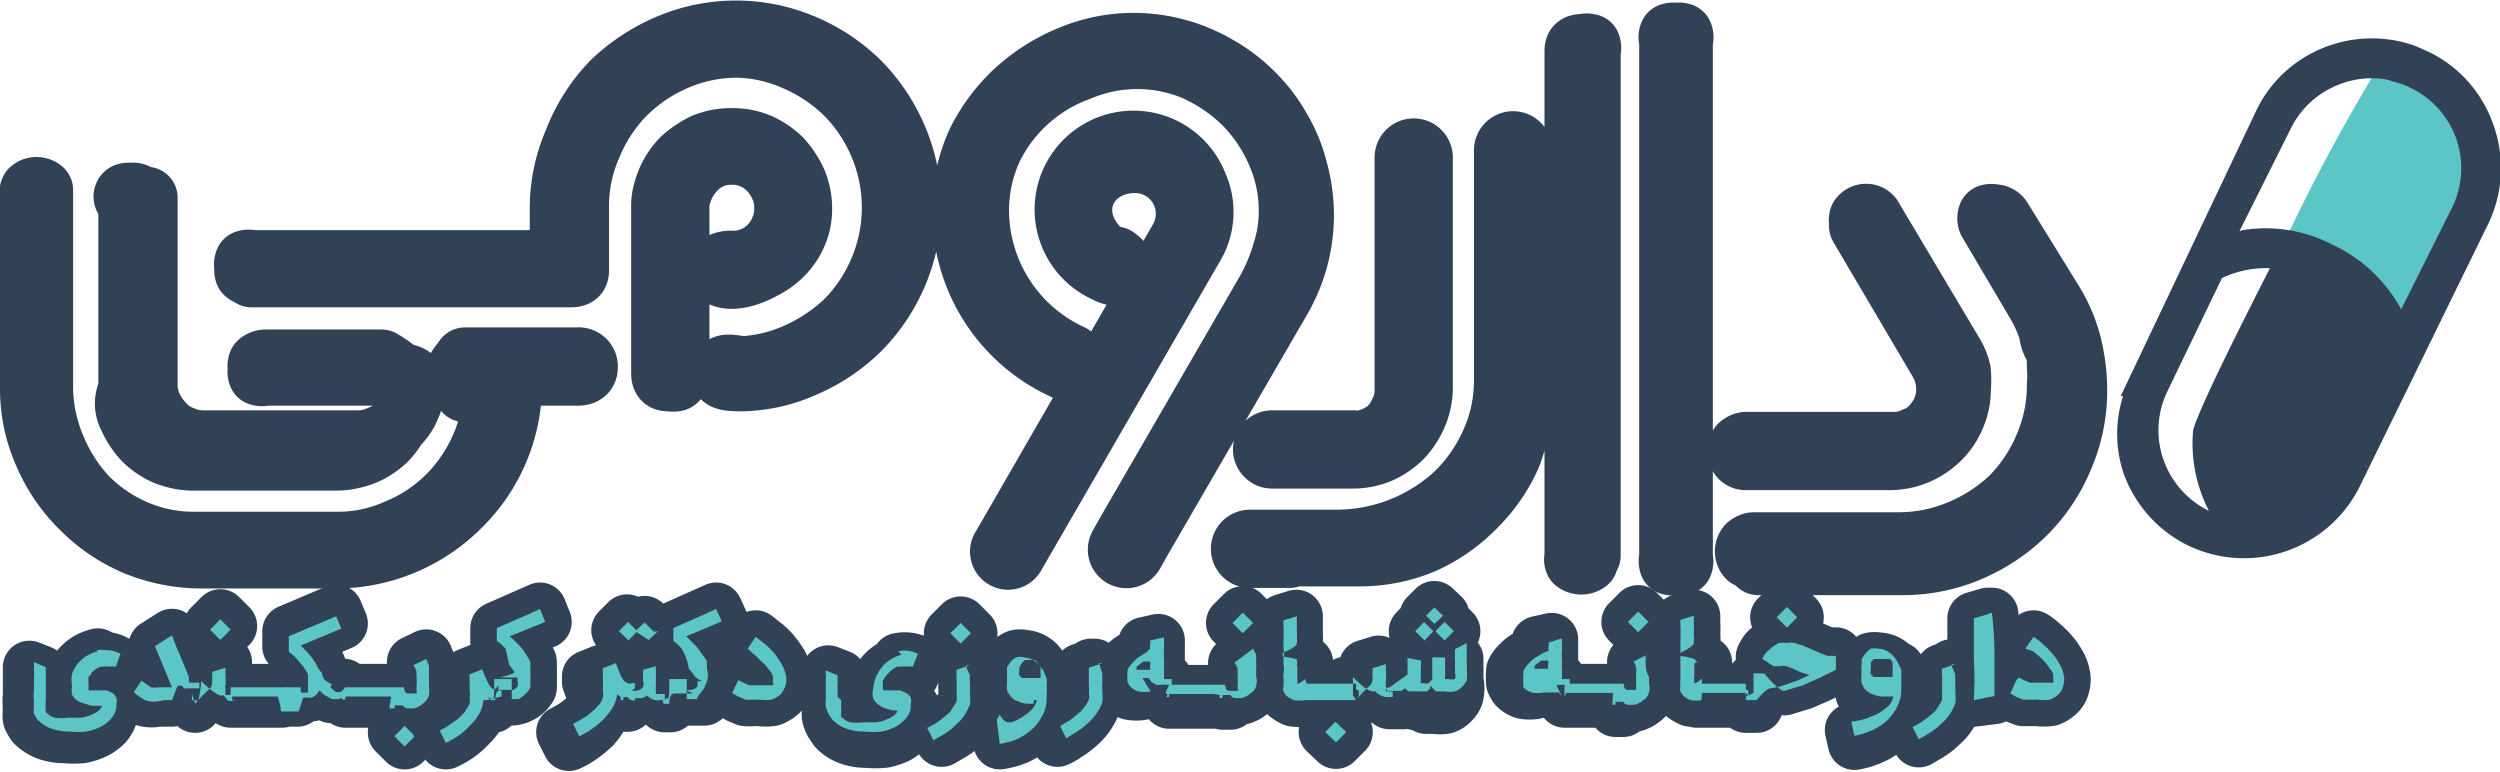
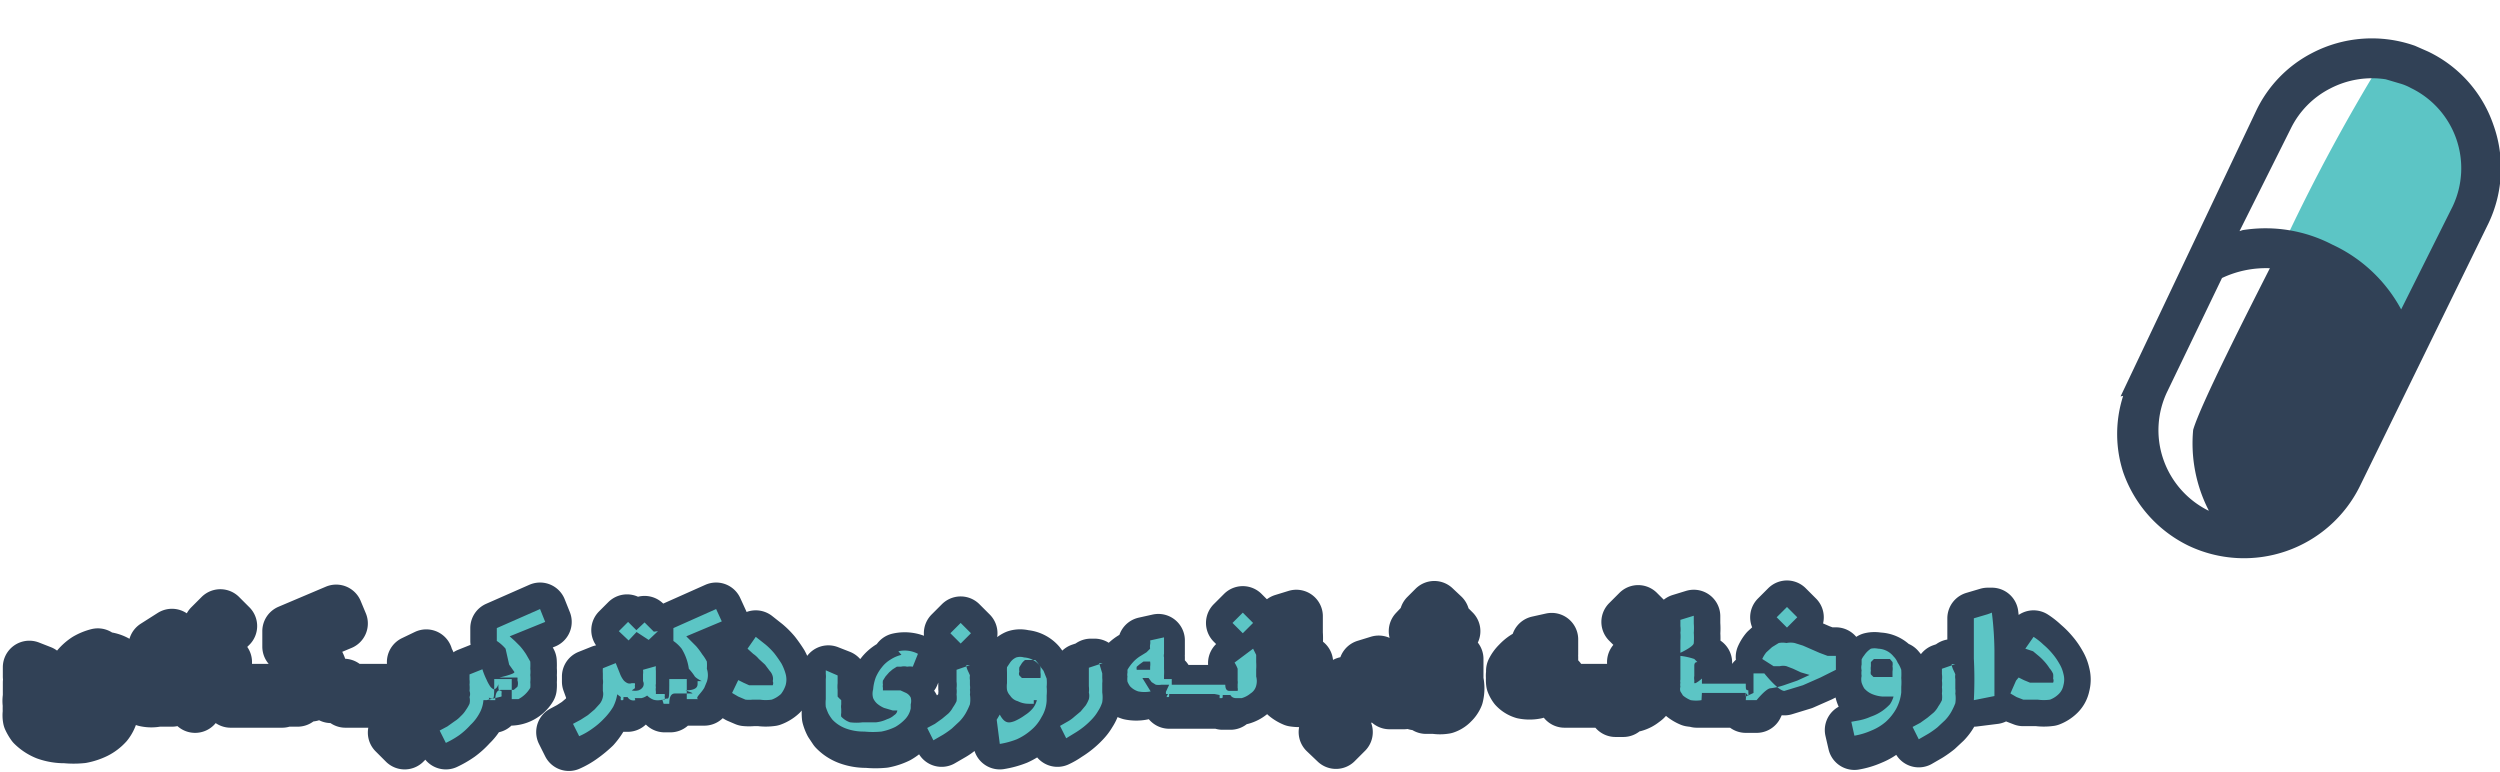
<svg xmlns="http://www.w3.org/2000/svg" id="Layer_1" data-name="Layer 1" viewBox="0 0 48.56 14.99">
  <defs>
    <style>.cls-1,.cls-5{fill:#5cc5c5;}.cls-1,.cls-2{fill-rule:evenodd;}.cls-2{fill:#314156;}.cls-3,.cls-4{fill:none;stroke:#314156;stroke-linecap:round;stroke-linejoin:round;}.cls-3{stroke-width:1.2px;}.cls-4{stroke-width:1.03px;}</style>
  </defs>
  <title>daroome</title>
  <g id="Layer_1-2" data-name="Layer_1">
    <g id="_1133540312" data-name=" 1133540312">
      <path class="cls-1" d="M49.08,21a36,36,0,0,1,1.82-3.37c.24-.15,1.47.7,1.64,1.1a6.24,6.24,0,0,1,0,1.81l-1.48,3s-.27-1.78-.87-1.9A2.88,2.88,0,0,1,49.08,21Z" transform="translate(-4.66 -16.4)" />
      <path class="cls-2" d="M48.22,20.87a2.81,2.81,0,0,1,1.74.28,2.9,2.9,0,0,1,1.34,1.26l1-2h0a1.73,1.73,0,0,0-.81-2.3,1,1,0,0,0-.22-.09L51,17.94a1.76,1.76,0,0,0-1.08.18,1.72,1.72,0,0,0-.76.77h0l-1,2Zm-.66,5.44a2.85,2.85,0,0,1-.3-1.56c.14-.49,1.11-2.39,1.49-3.14a2,2,0,0,0-.93.19L46.76,24h0a1.73,1.73,0,0,0-.08,1.32,1.75,1.75,0,0,0,.88,1ZM45.85,24.1l2.63-5.54a2.44,2.44,0,0,1,1.09-1.13,2.51,2.51,0,0,1,2-.14l.25.11a2.46,2.46,0,0,1,1.27,1.42A2.49,2.49,0,0,1,53,20.73h0L50.5,25.84h0A2.51,2.51,0,0,1,47.17,27a2.5,2.5,0,0,1-1.27-1.43,2.41,2.41,0,0,1,0-1.48Z" transform="translate(-4.66 -16.4)" />
    </g>
-     <path class="cls-3" d="M35.49,27.22a.13.13,0,0,1,0,.09.19.19,0,0,1-.23,0,.13.13,0,0,1,0-.09h0v-9.8c0-.1,0-.15.16-.15a.21.21,0,0,1,.12,0,.17.17,0,0,1,0,.12v9.8Zm1.61,0V17.18a.14.14,0,0,1,0-.12.17.17,0,0,1,.11,0,.17.17,0,0,1,.12,0,.14.14,0,0,1,0,.12V27.24a.17.17,0,0,1,0,.12.23.23,0,0,1-.11,0,.24.24,0,0,1-.12,0,.17.17,0,0,1,0-.12Zm1.63,0a.14.14,0,0,1-.12,0,.17.17,0,0,1,0-.22s.06-.05.12-.05h2.8a3.06,3.06,0,0,0,1.2-.24,3.29,3.29,0,0,0,1-.65,3.13,3.13,0,0,0,.66-1,3,3,0,0,0,.24-1.19,2.26,2.26,0,0,0,0-.35c0-.13,0-.27-.08-.42s-.06-.22-.1-.33a2.78,2.78,0,0,0-.21-.46l-.95-1.61s0,0,0,0v0a.16.16,0,0,1,0-.12.17.17,0,0,1,.1,0,.16.16,0,0,1,.14.07l1,1.62a3,3,0,0,1,.35.82,3.74,3.74,0,0,1,.11.89,3.23,3.23,0,0,1-.27,1.31,3.3,3.3,0,0,1-.72,1.08,3.47,3.47,0,0,1-1.07.72,3.28,3.28,0,0,1-1.32.27h-2.8ZM38.65,25h2.8a.9.9,0,0,0,.4-.09.83.83,0,0,0,.33-.22,1.12,1.12,0,0,0,.22-.33,1,1,0,0,0,.08-.39,1.09,1.09,0,0,0-.14-.54l-1.55-2.63a.08.08,0,0,1,0-.06.21.21,0,0,1,0-.11.14.14,0,0,1,.11-.06.13.13,0,0,1,.13.08l1.56,2.62a1.11,1.11,0,0,1,.14.34,2,2,0,0,1,0,.36,1.27,1.27,0,0,1-.11.52,1.3,1.3,0,0,1-.29.43,1.42,1.42,0,0,1-.43.29,1.35,1.35,0,0,1-.52.11h-2.8a.14.14,0,0,1-.12-.05.17.17,0,0,1,0-.22s.06-.05.12-.05ZM18.83,21.48a1,1,0,0,0,1-.63.94.94,0,0,0,.08-.41.92.92,0,0,0-.08-.4,1.11,1.11,0,0,0-.22-.34,1,1,0,0,0-.33-.23.94.94,0,0,0-.41-.08.92.92,0,0,0-.4.08.94.94,0,0,0-.32.23,1.13,1.13,0,0,0-.25.41.87.87,0,0,0-.06.32v3.26a.11.11,0,0,1-.05.1.25.25,0,0,1-.11,0c-.1,0-.16,0-.16-.14V20.43a1,1,0,0,1,.05-.35,1.39,1.39,0,0,1,.34-.59,1.8,1.8,0,0,1,.43-.29,1.39,1.39,0,0,1,.53-.1,1.32,1.32,0,0,1,.53.1,1.48,1.48,0,0,1,.43.29,1.68,1.68,0,0,1,.29.44,1.35,1.35,0,0,1,.07.82,1.31,1.31,0,0,1-.6.8c-1,.6-1.28-.07-.72-.07Zm-9.28.27a.21.21,0,0,1-.12-.05.14.14,0,0,1,0-.1.17.17,0,0,1,0-.13.19.19,0,0,1,.12,0h6v-1a3.25,3.25,0,0,1,.27-1.32A3.42,3.42,0,0,1,16.55,18a3.63,3.63,0,0,1,1.09-.72,3.34,3.34,0,0,1,2.63,0,3.46,3.46,0,0,1,1.08.72,3.49,3.49,0,0,1,1,2.41,3.45,3.45,0,0,1-1,2.39,3.46,3.46,0,0,1-1.08.72,3.1,3.1,0,0,1-1.21.27c-.08,0-.29,0-.35-.05a.17.17,0,0,1,0-.1.2.2,0,0,1,0-.11c.06-.07.3,0,.39,0a3,3,0,0,0,1-.24,3.38,3.38,0,0,0,1-.66,3.13,3.13,0,0,0,.66-1,3.12,3.12,0,0,0,0-2.4,3.13,3.13,0,0,0-.66-1,3.22,3.22,0,0,0-1-.67A2.93,2.93,0,0,0,19,17.31a3,3,0,0,0-1.2.24,3.22,3.22,0,0,0-1,.67,3.13,3.13,0,0,0-.66,1,2.9,2.9,0,0,0-.25,1.2v1.2c0,.1,0,.15-.16.15H9.55ZM14.06,24h-.37a2,2,0,0,0-.12-.28.18.18,0,0,1,0-.2l.12-.16h2.19a.16.16,0,0,1,.18.18c0,.09-.06.14-.18.14H14.59v.16a3.33,3.33,0,0,1-1,2.39,3.4,3.4,0,0,1-2.37,1H8.66A3.4,3.4,0,0,1,7.35,27a3.24,3.24,0,0,1-1.09-.72,3.29,3.29,0,0,1-.73-1.06,3.09,3.09,0,0,1-.27-1.28V20.2a.13.13,0,0,1,0-.11.17.17,0,0,1,.22,0s0,.06,0,.11v3.69a3,3,0,0,0,.23,1.17,3.2,3.2,0,0,0,.63,1,3,3,0,0,0,.93.64,2.87,2.87,0,0,0,1.16.24h2.78a2.79,2.79,0,0,0,1.15-.24A3,3,0,0,0,13.4,26a3.11,3.11,0,0,0,.87-2.13v-.21ZM7.51,20.24v3.62a1,1,0,0,0,.09.43,1.21,1.21,0,0,0,.24.35.85.85,0,0,0,.35.24,1,1,0,0,0,.42.09h3a1,1,0,0,0,.42-.09.88.88,0,0,0,.36-.24,1,1,0,0,0,.23-.35,1,1,0,0,0,.09-.43.19.19,0,0,0-.05-.13.24.24,0,0,0-.14-.05H9.81a.19.19,0,0,1-.12,0,.14.14,0,0,1,0-.11.17.17,0,0,1,0-.12.21.21,0,0,1,.12-.05h2.26a2.26,2.26,0,0,1,.34.24.45.45,0,0,1,.14.34,1.34,1.34,0,0,1-.1.52,1.52,1.52,0,0,1-.28.43,1.42,1.42,0,0,1-.43.29,1.56,1.56,0,0,1-.52.11H8.39a1.46,1.46,0,0,1-.52-.11,1.37,1.37,0,0,1-.42-.29,1.52,1.52,0,0,1-.28-.43.54.54,0,0,1,0-.52v-3.7c-.12,0-.1-.09-.07-.11a.12.12,0,0,1,.09,0,.14.14,0,0,1,.11,0,.12.12,0,0,1,0,.11ZM26.33,21.4c.27.17.15.46-.18.28A1.32,1.32,0,1,1,27.91,20a1.27,1.27,0,0,1-.07,1.17l-3.47,6a.14.14,0,1,1-.24-.14l3.46-6a1,1,0,0,0,.12-.48,1,1,0,0,0-1-1c-1.06,0-1.51,1.21-.41,1.93Zm.08,5.6.18-.32L29.3,22a3.74,3.74,0,0,0,.29-.72,2.54,2.54,0,0,0,.12-.78,2.78,2.78,0,0,0-.24-1.14,3.12,3.12,0,0,0-.64-.95,3.34,3.34,0,0,0-.95-.65,2.89,2.89,0,0,0-2.26,0,3,3,0,0,0-1,.6,3,3,0,0,0-.7.93,2.86,2.86,0,0,0-.26,1.21,3.1,3.1,0,0,0,1.81,2.8.15.15,0,1,1-.15.26,3.34,3.34,0,0,1-1.95-3.06,3.09,3.09,0,0,1,.28-1.34,3.42,3.42,0,0,1,.75-1,3.58,3.58,0,0,1,1.07-.67,3.18,3.18,0,0,1,1.21-.24,3.24,3.24,0,0,1,1.64.45,3.14,3.14,0,0,1,.68.52,3.07,3.07,0,0,1,.52.68,2.94,2.94,0,0,1,.33.8,3.28,3.28,0,0,1,.12.88,3.24,3.24,0,0,1-.44,1.63L26.81,26.9l-.14.25a.15.15,0,1,1-.26-.15Zm3.3.22h-.77a.16.16,0,1,1,0-.32h1.67A3.42,3.42,0,0,0,32.93,26a3.18,3.18,0,0,0,.7-1,2.91,2.91,0,0,0,.26-1.2V19.32a.16.16,0,0,1,.32,0V24A3.28,3.28,0,0,1,34,25.24a3.21,3.21,0,0,1-.69,1,3.26,3.26,0,0,1-1,.7,3.18,3.18,0,0,1-1.26.25H29.71ZM30.93,25a1.63,1.63,0,0,0,.37-.08,1.09,1.09,0,0,0,.33-.19,1,1,0,0,0,.23-.33.89.89,0,0,0,.1-.44V19.46a.16.16,0,1,1,.32,0v4.47a1.36,1.36,0,0,1-.11.53,1.46,1.46,0,0,1-.29.44,1.42,1.42,0,0,1-.43.29,1.34,1.34,0,0,1-.52.1H29.37a.16.16,0,1,1,0-.32h1.58Z" transform="translate(-4.66 -16.4)" />
    <path class="cls-4" d="M30,30a.66.66,0,0,1-.21,0,.6.6,0,0,1-.15-.09l-.05-.08a.16.16,0,0,1,0-.09s0-.05,0-.08v-.06a.54.54,0,0,1,0-.11c0-.05,0-.12-.19-.19v-.14c.19,0,.19-.1.18-.15v-.16a.76.76,0,0,0,0-.15.53.53,0,0,0,0-.13s0-.08,0-.12l.26-.08c0,.05,0,.09,0,.15s0,.12,0,.18a1.34,1.34,0,0,1,0,.2c0,.07-.12.19-.12.19v.06s.12,0,.13.06,0,0,.19.06v0c-.19,0-.19.05-.19.08v.27s0,0,0,.05l.15.08h0s0,0,.05,0l.05,0,0,0,0,.05a.14.14,0,0,1,0,.06l0,0-.05,0Zm-.14-.14a.09.09,0,0,1,0-.05l0,0,0,0s0,0,.05,0H31s0,0,.05,0l0,0a.05.05,0,0,1,0,0,.09.09,0,0,1,0,.05.13.13,0,0,1,0,.06.05.05,0,0,1,0,0l0,0s0,0-.05.1H30C30,30,30,30,30,30l0,0,0,0A.13.13,0,0,1,29.88,29.88Zm.95-.09c0,.07,0,.06,0,0l0,0,.05,0s0,.35,0,.35h0a2.4,2.4,0,0,1,.24-.42.18.18,0,0,0,.08-.16v-.06a.07.07,0,0,1,0,0,.14.14,0,0,1,0-.06l0-.08.26-.08c0,.05,0,.11,0,.16a.91.91,0,0,1,0,.17.17.17,0,0,0,0,.07.24.24,0,0,0,0,.08l0,.05.08,0h.05l0,0,0,0a.09.09,0,0,1,0,.05.13.13,0,0,1,0,.06l0,0,0,0h-.05a.32.32,0,0,1-.29-.12c-.1.08-.43-.11-.43-.11h0a1.74,1.74,0,0,1,0,.22l-.05,0a.08.08,0,0,1,0,0,1,1,0,0,1,0-.15Zm0,.85-.2.2-.21-.2.2-.2Zm.74-.66s0,0,0-.05l0,0,0,0h0a.2.2,0,0,0,.11,0l.09-.07a.7.7,0,0,0,.06-.09s0-.07,0-.11a.76.76,0,0,0,0-.11s0-.07,0-.1l.26.06a.41.41,0,0,1,0,.07l0,.1a.3.3,0,0,0,0,.1.28.28,0,0,0,0,.09.14.14,0,0,0,0,.07.07.07,0,0,0,.06,0,.14.14,0,0,0,.09,0l.07-.07a.93.93,0,0,0,0-.1s0-.08,0-.11l0-.12s0-.07,0-.1l.25.05s0,0,0,.07l0,.07s0,.05,0,.08v.15l0,.06,0,0,.06,0a.2.2,0,0,0,.13,0,.12.12,0,0,0,0-.11.62.62,0,0,0,0-.13.93.93,0,0,0,0-.13s0-.08,0-.11a.93.93,0,0,0,0-.1l.23-.12,0,0,0,.08,0,.09,0,.12,0,.13a.61.61,0,0,1,0,.3.38.38,0,0,1-.09.13.34.34,0,0,1-.14.09.6.6,0,0,1-.2,0l-.09,0-.08,0L32.7,30,32.65,30l0,.07-.06,0-.09,0-.1,0-.1,0a.15.15,0,0,1-.07,0l-.07,0,0-.07L32,30l-.07.05-.09,0h-.19a.05.05,0,0,1,0,0l0,0a.43.43,0,0,1,0-.05Zm.95-1.3-.17.18-.18-.18.17-.18.18.18Zm.4,0-.18.18-.18-.18.18-.18.18.18Zm-.54-.3.16-.16.17.16-.17.16Zm2.13,1.49a.61.61,0,0,1-.24,0,.37.37,0,0,1-.16-.1.41.41,0,0,1-.05-.09.38.38,0,0,1,0-.1.15.15,0,0,1,0-.07s0,0,0-.06a.53.53,0,0,1,.11-.15.69.69,0,0,1,.13-.11l.13-.08.12-.05a.25.25,0,0,1,0-.08s0-.05,0-.08l.27-.06V29s0,.07,0,.1a.15.15,0,0,0,0,.07v0c0,.09,0,.16,0,.22a1.05,1.05,0,0,1,0,.13s0,.06,0,.07a0,0,0,0,0,0,0l0,0,0,0,0,0h.1l.05,0,0,0s0,0,0,.05,0,0,0,.06l0,0-.05,0H35a.53.53,0,0,1-.12,0l-.07-.05a.24.24,0,0,1-.06-.08l-.12,0Zm.24-.27a.17.17,0,0,0,0-.07.28.28,0,0,0,0-.09v-.09a.34.34,0,0,0,0-.1l-.06,0-.07,0-.07.05-.06.05,0,0a.14.14,0,0,0,0,.06.05.05,0,0,0,0,0l.05,0h.28Zm.32.28a.09.09,0,0,1,0-.05.05.05,0,0,1,0,0l0,0s0,0,0,0h1s0,0,0,0l0,0,0,0a.09.09,0,0,1,0,.05.13.13,0,0,1,0,.06l0,0,0,0s0,0,0,.1h-1c0-.09,0-.1,0-.1l0,0a.05.05,0,0,1,0,0A.13.13,0,0,1,35.09,29.88Zm.94,0s0,0,0-.05l0,0,0,0s0,0,.06,0h.15a.09.09,0,0,1,.09,0l.08,0,.07,0s0,0,0-.06,0,0,0-.07a.23.23,0,0,0,0-.07l0-.11a.61.61,0,0,0,0-.12.33.33,0,0,0-.05-.12l.24-.12.06.12c0,.05,0,.09,0,.14a.39.39,0,0,1,0,.14.78.78,0,0,1,0,.14.34.34,0,0,1,0,.18.25.25,0,0,1-.11.15.46.46,0,0,1-.17.09l-.12,0s-.07,0-.1.1h-.15c0-.09,0-.1-.06-.1l0,0,0,0s0,0,0-.06Zm.69-1.38-.2.2-.2-.2.2-.2Zm-30.14.71a.59.59,0,0,1,.19,0,.55.55,0,0,1,.18.06l-.09.25-.12,0a.4.4,0,0,0-.11,0l-.08,0-.08.05-.08.06s0,.05-.06.08a.35.35,0,0,0,0,.08.31.31,0,0,0,0,.08s0,0,0,.06h0l0,0,.07,0,.07,0,.08,0,.13,0,.11.05a.24.24,0,0,1,.08.09.25.25,0,0,1,0,.13v.08a.54.54,0,0,1-.1.2.72.72,0,0,1-.21.16h0a1.07,1.07,0,0,1-.27.09,1.58,1.58,0,0,1-.32,0,1.06,1.06,0,0,1-.37-.06.78.78,0,0,1-.26-.17.75.75,0,0,1-.07-.12.35.35,0,0,1,0-.13.78.78,0,0,1,0-.14.38.38,0,0,1,0-.15c0-.05,0-.09,0-.14l0-.14a.56.56,0,0,0,0-.12l0-.11,0-.07a0,0,0,0,1,0,0l.23.09c0,.05,0,.1,0,.15l0,.13,0,.13,0,.14v.09a.31.31,0,0,0,0,.08.13.13,0,0,0,0,.08.18.18,0,0,0,0,.07.36.36,0,0,0,.17.11.9.9,0,0,0,.25,0,1.1,1.1,0,0,0,.26,0,.65.65,0,0,0,.21-.06.47.47,0,0,0,.14-.08.24.24,0,0,0,.06-.09l0,0h0l-.06,0H6.44l-.16-.05a.41.41,0,0,1-.13-.08.24.24,0,0,1-.09-.11.43.43,0,0,1,0-.17.64.64,0,0,1,0-.23.78.78,0,0,1,.11-.2.8.8,0,0,1,.17-.15.85.85,0,0,1,.22-.09ZM7.72,30A.53.53,0,0,1,7.48,30a.82.82,0,0,1-.22-.16l.15-.22.18.13a.53.53,0,0,0,.16,0h.17l0,0H8l0,0,0,0-.33-.8L8,28.74l.08.21.11.26.14.34,0,0s0,0,0,.06l0,.05.06,0h.14l0,0s0,0,0,0a.09.09,0,0,1,0,.05.13.13,0,0,1,0,.06.05.05,0,0,1,0,0l0,0H8.41l-.09,0a.2.2,0,0,1-.08,0s0,0-.05-.05l-.08,0L8,30l-.14,0Zm.67-.23c0,.07,0,.06,0,0l0,0,0,0a2,2,0,0,1,.06.35h0a2.54,2.54,0,0,1,.25-.42.18.18,0,0,0,.08-.16v-.06s0,0,0,0a.14.14,0,0,0,0-.06.24.24,0,0,0,0-.08l.26-.08,0,.16a.88.88,0,0,1,0,.17.17.17,0,0,0,0,.07.24.24,0,0,0,0,.08l0,.05.07,0h.06l0,0,0,0a.09.09,0,0,1,0,.05.13.13,0,0,1,0,.06l0,0,0,0H9.26a.47.47,0,0,1-.17,0A.94.94,0,0,1,9,29.9c-.09.08-.43-.11-.43-.11h0s0,.22-.06.22l0,0,0,0s0-.15,0-.15Zm.75-1.21-.2.2-.2-.2.2-.2Zm0,1.3a.09.09,0,0,1,0-.05.05.05,0,0,1,0,0l0,0s0,0,0,0h1s0,0,0,0l0,0,0,0a.09.09,0,0,1,0,.05.13.13,0,0,1,0,.06l0,0,0,0s0,0,0,.1h-1c0-.09,0-.1,0-.1l0,0a.05.05,0,0,1,0,0A.13.13,0,0,1,9.13,29.88Zm.95,0a.09.09,0,0,1,0-.05l0,0,0,0s.06,0,.06,0h.35a.13.13,0,0,1,.07-.06.15.15,0,0,0,.07,0l0-.06a.14.14,0,0,0,0-.06.49.49,0,0,0,0-.12.61.61,0,0,0,0-.12l-.08-.13-.09-.11-.1-.11-.1-.08,0-.3.92-.39.1.24-.79.33a1.85,1.85,0,0,1,.14.14,1.71,1.71,0,0,1,.11.14.64.64,0,0,1,.08.14.58.58,0,0,1,.08.26h0c0-.09,0-.06.05,0s0,.09,0,.09h0l.13.09.07.06a.2.2,0,0,0,.08,0,.22.22,0,0,1,.1.06h0s0,0,0,0l0,0s0,0,0,0a.09.09,0,0,1,0,.05.13.13,0,0,1,0,.06s0,0,0,0l0,0s0-.22,0-.22h0s-.1.22-.14.22l-.11,0-.13-.07a.52.52,0,0,1-.11-.1l-.07.09-.08.05a.2.2,0,0,1-.08,0l-.09,0s-.09.1-.09.1h-.34s0-.1-.06-.1l0,0,0,0a.13.13,0,0,1,0-.06Zm1.22,0a.09.09,0,0,1,0-.05l0,0,0,0s0,0,.06,0h1s0,0,0,0l0,0,0,0a.09.09,0,0,1,0,.05.13.13,0,0,1,0,.06l0,0,0,0s0,0,0,.1h-1c0-.09,0-.1-.06-.1l0,0,0,0A.13.13,0,0,1,11.3,29.88Zm.95,0a.09.09,0,0,1,0-.05.05.05,0,0,1,0,0l.05,0s0,0,.05,0h.15a.09.09,0,0,1,.09,0l.08,0,.07,0a.13.13,0,0,0,0-.06s0,0,0-.07a.23.23,0,0,0,0-.07.26.26,0,0,0,0-.11l0-.12a.67.67,0,0,0-.06-.12l.25-.12a.61.61,0,0,0,.05.12.74.74,0,0,1,0,.14,1,1,0,0,1,0,.14.71.71,0,0,1,0,.14.48.48,0,0,1,0,.18.31.31,0,0,1-.12.15.39.39,0,0,1-.17.09l-.11,0s-.08,0-.11.1h-.15c0-.09,0-.1-.05-.1l-.05,0,0,0a.13.13,0,0,1,0-.06Zm.46.77-.2.2-.2-.2.2-.2Z" transform="translate(-4.66 -16.4)" />
-     <path class="cls-5" d="M30,30a.66.66,0,0,1-.21,0,.6.6,0,0,1-.15-.09l-.05-.08a.16.16,0,0,1,0-.09s0-.05,0-.08v-.06a.54.54,0,0,1,0-.11.47.47,0,0,0,0-.19v-.14a.2.2,0,0,0,0-.15v-.16a.76.76,0,0,0,0-.15.53.53,0,0,0,0-.13s0-.08,0-.12l.26-.08c0,.05,0,.09,0,.15s0,.12,0,.18a1.34,1.34,0,0,1,0,.2c0,.07-.29.19-.29.19v.06a1.77,1.77,0,0,1,.3.06.06.06,0,0,0,0,.06v0a.09.09,0,0,0,0,.08v.27s0,0,0,.05.15-.08.15-.08h0a1.12,1.12,0,0,0,.05.13l.05,0,0,0,0,.05a.14.14,0,0,1,0,.06l0,0-.05,0Zm-.14-.14a.09.09,0,0,1,0-.05l0,0,0,0s0,0,.05-.13H31c0,.12,0,.12.05.13l0,0a.05.05,0,0,1,0,0,.09.09,0,0,1,0,.05.13.13,0,0,1,0,.06.05.05,0,0,1,0,0l0,0S31,30,31,30H30C30,30,30,30,30,30l0,0,0,0A.13.13,0,0,1,29.88,29.88Zm.95.07a.68.68,0,0,1,0-.12l0,0,.05,0A1.05,1.05,0,0,1,31,30h0a2.41,2.41,0,0,1,.24-.26.18.18,0,0,0,.08-.16v-.06a.07.07,0,0,1,0,0,.14.14,0,0,1,0-.06l0-.08.26-.08c0,.05,0,.11,0,.16a.91.91,0,0,1,0,.17.17.17,0,0,0,0,.07.24.24,0,0,0,0,.08l0,.05.08,0h.05l0,0,0,0a.09.09,0,0,1,0,.05.13.13,0,0,1,0,.06l0,0,0,0h-.05a.32.32,0,0,1-.29-.12c-.1.08-.43-.27-.43-.27h0s0,.38,0,.38l-.05,0a.08.08,0,0,1,0,0s0,0,0,0Zm0,.69-.2.2-.21-.2.2-.2Zm.74-.82s0,0,0-.05l0,0,0,0,0,0a.2.2,0,0,0,.11,0l.09-.07L32,29.5s0-.07,0-.11a.76.76,0,0,0,0-.11s0-.07,0-.1l.26.05a.31.31,0,0,1,0,.08l0,.1a.3.3,0,0,0,0,.1.28.28,0,0,0,0,.09.14.14,0,0,0,0,.07s0,0,.06,0a.13.13,0,0,0,.09,0l.07-.07a.93.93,0,0,0,0-.1l0-.12,0-.11s0-.07,0-.1l.25,0s0,0,0,.07l0,.07s0,.05,0,.08v.15l0,.05,0,0,.06,0a.28.28,0,0,0,.13,0,.15.15,0,0,0,0-.12.57.57,0,0,0,0-.12.93.93,0,0,0,0-.13l0-.12,0-.09.23-.12,0,0,0,.07,0,.1,0,.12,0,.13a.49.49,0,0,1,0,.12.52.52,0,0,1,0,.18.38.38,0,0,1-.09.13.34.34,0,0,1-.14.09.6.6,0,0,1-.2,0l-.09,0-.08,0-.06-.06-.05-.06,0,.06-.06.06-.09,0-.1,0-.1,0-.07,0-.07-.06,0-.06,0,.06-.07.05-.09,0h-.19l0,0,0,0s0,0,0-.05Zm.95-1.14-.17.18-.18-.18.17-.18.18.18Zm.4,0-.18.18-.18-.18.18-.18.18.18Zm-.54-.3.16-.16.17.16-.17.16Zm2.29,1.49a.61.61,0,0,1-.24,0,.37.37,0,0,1-.16-.1.41.41,0,0,1,0-.09.38.38,0,0,1,0-.1.15.15,0,0,1,0-.07s0,0,0-.06a.53.53,0,0,1,.11-.15.69.69,0,0,1,.13-.11l.13-.08.12-.05a.25.25,0,0,1,0-.08.22.22,0,0,0,0-.08L35,28.8V29s0,.07,0,.1a.15.15,0,0,0,0,.07v0c0,.09,0,.16,0,.22a1.05,1.05,0,0,1,0,.13s0,.06,0,.07a0,0,0,0,0,0,0s0,0,0,0l0,0,.05,0h.1l0,0,0,0s0,0,0,.05,0,0,0,.06l0,0,0,0h-.15a.35.35,0,0,1-.11,0L35,29.93l-.06-.08-.12,0Zm.08-.27a.17.17,0,0,0,0-.07.28.28,0,0,0,0-.09v-.09a.34.34,0,0,0,0-.1l-.06,0-.07,0-.07.05-.06.05,0,0a.14.14,0,0,0,0,.06.05.05,0,0,0,0,0l.05,0h.28Zm.32.28a.09.09,0,0,1,0-.05.05.05,0,0,1,0,0l0,0s0,0,0-.13h1c0,.12,0,.12,0,.13l0,0,0,0a.09.09,0,0,1,0,.05.13.13,0,0,1,0,.06l0,0,0,0s0,0,0-.06h-1c0,.07,0,.06,0,.06l0,0a.05.05,0,0,1,0,0A.13.13,0,0,1,35.09,29.88Zm.94,0s0,0,0-.05l0,0,0,0s0,0,.06-.13h.15c0,.12.06.12.09.12l.08,0,.07,0s0,0,0-.06,0,0,0-.07a.23.23,0,0,0,0-.07l0-.11a.61.61,0,0,0,0-.12.33.33,0,0,0-.05-.12l.24-.12.06.12c0,.05,0,.09,0,.14a.39.39,0,0,1,0,.14.78.78,0,0,1,0,.14.34.34,0,0,1,0,.18.25.25,0,0,1-.11.15.46.46,0,0,1-.17.09l-.12,0s-.07,0-.1-.06h-.15c0,.07,0,.06-.06.06l0,0,0,0s0,0,0-.06Zm.69-1.38-.2.2-.2-.2.2-.2Zm-30.14.55a.59.59,0,0,1,.19,0A.55.55,0,0,1,7,29.1l-.09.25a.53.53,0,0,0-.12,0,.2.2,0,0,0-.11,0l-.08,0-.08.05-.08.06s0,.05-.06.08a.35.35,0,0,0,0,.08.31.31,0,0,0,0,.08s0,0,0,.06h0l0,.05.07,0,.07,0,.08,0,.13,0,.11.05a.24.24,0,0,1,.08.09.25.25,0,0,1,0,.13v.08a.54.54,0,0,1-.1.2.72.72,0,0,1-.21.16h0a1.07,1.07,0,0,1-.27.09,1.58,1.58,0,0,1-.32,0,1.06,1.06,0,0,1-.37-.06.78.78,0,0,1-.26-.17.75.75,0,0,1-.07-.12.43.43,0,0,1,0-.13.77.77,0,0,1,0-.15.33.33,0,0,1,0-.14c0-.05,0-.09,0-.14l0-.14a.65.65,0,0,0,0-.13l0-.1,0-.07s0,0,0,0l.23.1c0,.05,0,.1,0,.15l0,.13,0,.13,0,.14v.08a.29.29,0,0,0,0,.09.13.13,0,0,0,0,.08.18.18,0,0,0,0,.07.36.36,0,0,0,.17.11.9.9,0,0,0,.25,0l.26,0a.65.65,0,0,0,.21-.06.47.47,0,0,0,.14-.08.24.24,0,0,0,.06-.09l0,0h0l-.06,0H6.44l-.16-.05A.41.41,0,0,1,6.15,30a.24.24,0,0,1-.09-.11.43.43,0,0,1,0-.17.59.59,0,0,1,0-.23.78.78,0,0,1,.11-.2.8.8,0,0,1,.17-.15.85.85,0,0,1,.22-.09Zm1.14,1A.53.53,0,0,1,7.48,30a.82.82,0,0,1-.22-.16l.15-.22.18.13a.53.53,0,0,0,.16,0h.17l0,0H8l0,0,0,0-.33-.8L8,28.74l.08.21.11.26.14.34,0,0s0,0,0,.06l0,.05.06,0h.14l0,0s0,0,0,0a.09.09,0,0,1,0,.05.13.13,0,0,1,0,.06.05.05,0,0,1,0,0l0,0H8.41l-.09,0a.2.2,0,0,1-.08,0s0,0-.05-.05l-.08,0L8,30l-.14,0ZM8.39,30a.68.68,0,0,1,0-.12l0,0,0,0s.06.19.06.19h0a2.74,2.74,0,0,1,.25-.26.18.18,0,0,0,.08-.16v-.06s0,0,0,0a.14.14,0,0,0,0-.06.24.24,0,0,0,0-.08l.26-.08,0,.16a.88.88,0,0,1,0,.17.17.17,0,0,0,0,.07.24.24,0,0,0,0,.08l0,.05.07,0h.06l0,0,0,0a.09.09,0,0,1,0,.05.13.13,0,0,1,0,.06l0,0,0,0H9.26a.47.47,0,0,1-.17,0A.94.94,0,0,1,9,29.9c-.09.08-.43-.27-.43-.27h0a2.5,2.5,0,0,1-.06.38l0,0,0,0s0,0,0,0Zm.75-1.37-.2.2-.2-.2.2-.2Zm0,1.3a.09.09,0,0,1,0-.05.05.05,0,0,1,0,0l0,0s0,0,0-.13h1c0,.12,0,.12,0,.13l0,0,0,0a.09.09,0,0,1,0,.05.13.13,0,0,1,0,.06l0,0,0,0s0,0,0-.06h-1c0,.07,0,.06,0,.06l0,0a.05.05,0,0,1,0,0A.13.13,0,0,1,9.13,29.88Zm.95,0a.09.09,0,0,1,0-.05l0,0,0,0s.06-.13.06-.13h.35c0,.12,0,.11.07.1a.15.15,0,0,0,.07,0l0-.06a.14.14,0,0,0,0-.06.49.49,0,0,0,0-.12.61.61,0,0,0,0-.12l-.08-.13-.09-.11-.1-.11-.1-.08,0-.3.92-.39.1.24-.79.33a1.85,1.85,0,0,1,.14.14,1.71,1.71,0,0,1,.11.14.64.64,0,0,1,.08.14s.05.09.08.1h0a.38.38,0,0,0,.05.14.65.65,0,0,0,.15.09h0s-.06.06,0,.09l.07.06a.2.2,0,0,0,.08,0s.06,0,.1-.1h0c0,.12,0,.12,0,.13l0,0s0,0,0,0a.09.09,0,0,1,0,.05.13.13,0,0,1,0,.06s0,0,0,0l0,0s0-.06,0-.06h0a.48.48,0,0,1-.14.06l-.11,0-.13-.07a.52.52,0,0,1-.11-.1l-.07.09-.08.05a.2.2,0,0,1-.08,0l-.09,0s-.09.27-.09.27h-.34a1.31,1.31,0,0,0-.06-.27l0,0,0,0a.13.13,0,0,1,0-.06Zm1.22,0a.09.09,0,0,1,0-.05l0,0,0,0s0,0,.06-.13h1c0,.12,0,.12,0,.13l0,0,0,0a.09.09,0,0,1,0,.05.13.13,0,0,1,0,.06l0,0,0,0s0,0,0-.06h-1c0,.07,0,.06-.06.06l0,0,0,0A.13.13,0,0,1,11.3,29.88Zm.95,0a.09.09,0,0,1,0-.05.05.05,0,0,1,0,0l.05,0s0,0,.05-.13h.15c0,.12.06.12.09.12l.08,0,.07,0a.13.13,0,0,0,0-.06s0,0,0-.07a.23.23,0,0,0,0-.07.26.26,0,0,0,0-.11l0-.12a.67.67,0,0,0-.06-.12l.25-.12a.61.61,0,0,0,.05.12.74.74,0,0,1,0,.14,1,1,0,0,1,0,.14.71.71,0,0,1,0,.14.48.48,0,0,1,0,.18.31.31,0,0,1-.12.15.39.39,0,0,1-.17.09l-.11,0s-.08,0-.11-.06h-.15c0,.07,0,.06-.05.06l-.05,0,0,0a.13.13,0,0,1,0-.06Zm.46.77-.2.2-.2-.2.2-.2Z" transform="translate(-4.66 -16.4)" />
    <path class="cls-4" d="M14.27,30h-.16l-.06,0a.61.61,0,0,1-.08.26.87.87,0,0,1-.17.22,1.42,1.42,0,0,1-.22.2,1.74,1.74,0,0,1-.26.15l-.12-.24.15-.08.14-.1a.58.58,0,0,0,.12-.1.53.53,0,0,0,.1-.12.75.75,0,0,0,.07-.12.28.28,0,0,0,0-.13h0s0,0,.13,0h0c-.14,0-.15-.08-.16-.12a.56.56,0,0,0,0-.12.42.42,0,0,0,0-.1l0-.1.25-.1a1.38,1.38,0,0,0,.08.2.76.76,0,0,0,.07.13.19.19,0,0,0,.07.06.16.16,0,0,1,.09.06h0s0,0,.06,0l0,0,0,0a.13.13,0,0,1,0,.06.11.11,0,0,1,0,.05l0,0,0,0Zm-.2-.23c0,.08,0,.06,0,0l0,0,0,0s0,0,.06.35h.11c0-.36.08-.36.13-.36h.12l.11,0s.05,0,.23-.06h0c-.13,0-.12-.08-.12-.13a.11.11,0,0,0,0-.05l-.19,0h0s.16-.07.13-.11l-.1-.14L14.48,29a.8.8,0,0,0-.17-.15l0-.25.84-.37.1.25-.69.28.1.09.1.1a1.33,1.33,0,0,1,.12.16l.08.14a1.21,1.21,0,0,1,0,.14.49.49,0,0,1,0,.12.68.68,0,0,1,0,.14.54.54,0,0,1,0,.11.46.46,0,0,1-.39.22h0s0,0,0,0,0,0,0-.23h-.34c0,.23,0,.22-.06.22l0,0,0,0a.86.86,0,0,1,0-.15Zm2.55.27H16.5l-.06,0a.49.49,0,0,1-.08.25,1.19,1.19,0,0,1-.16.23,2.11,2.11,0,0,1-.23.19,1.35,1.35,0,0,1-.26.15l-.12-.24.15-.08.14-.09.13-.11.1-.11a.52.52,0,0,0,.06-.13.27.27,0,0,0,0-.12v0h0l0-.12a3108522578955,3108522578955,0,0,1-.08-.22l0-.1.25-.1a1.38,1.38,0,0,0,.08.2.5.5,0,0,0,.07.13.21.21,0,0,0,.08.06.11.11,0,0,0,.08,0h.06l0,0,0,.05a.07.07,0,0,1,0,.05.09.09,0,0,1,0,.05l0,0,0,0h-.06Zm0-.18a.09.09,0,0,1,0-.05s0,0,0,0l0,0s0,0,.05,0h.08a.37.37,0,0,1,.16-.05.28.28,0,0,0,.13,0,.16.16,0,0,0,.09-.07.12.12,0,0,0,0-.11v-.06a.43.43,0,0,1,0,0s0-.05,0-.07a.37.37,0,0,0,0-.09l.25-.07a.46.46,0,0,0,0,.09s0,.06,0,.08,0,.05,0,.08v.09a.17.17,0,0,0,0,.07.24.24,0,0,0,0,.08l0,.05.07,0h.05l.05,0a.05.05,0,0,1,0,0,.09.09,0,0,1,0,.05.13.13,0,0,1,0,.06.05.05,0,0,1,0,0l0,0h-.05a.29.29,0,0,1-.17,0,.36.36,0,0,1-.12-.08.28.28,0,0,1-.11.05l-.13,0L17,30a.17.17,0,0,0-.15.1h-.08c0-.09,0-.1-.05-.1l0,0a.05.05,0,0,1,0,0,.13.13,0,0,1,0-.06Zm.4-1.22-.17.18-.19-.18.18-.18.18.18Zm.4,0-.18.17L17,28.66l.18-.17.18.18Zm.09,1.12c0,.08,0,.06,0,0l0,0,0,0s0,0,.06.35h.11c0-.36.08-.36.12-.36H18l.1,0s.06,0,0-.06h0a.13.13,0,0,0,.08-.13v-.05l-.08,0h0s0-.06,0-.1a1.1,1.1,0,0,0-.11-.14A1,1,0,0,0,17.9,29a.75.75,0,0,0-.16-.15l0-.25.83-.37.11.24-.69.29.09.09.1.1a1.33,1.33,0,0,1,.12.16.8.8,0,0,1,.09.14,1,1,0,0,1,0,.14.4.4,0,0,1,0,.25l-.05.12c-.07.12-.18.19,0,.22H18s0,0,0-.23h-.34c0,.23,0,.22-.06.22l0,0,0,0s0-.15,0-.15ZM19,29.61l.1.05.11.05.12,0h.26l.08,0a.1.1,0,0,0,0-.08.19.19,0,0,0,0-.09.24.24,0,0,0-.06-.11l-.09-.12-.12-.11a.52.52,0,0,0-.11-.1L19.18,29l.16-.23.19.15a1.37,1.37,0,0,1,.17.17,2.43,2.43,0,0,1,.14.2,1,1,0,0,1,.08.2.41.41,0,0,1,0,.22.56.56,0,0,1-.09.17.54.54,0,0,1-.18.11.8.8,0,0,1-.23,0l-.14,0a.7.7,0,0,1-.14,0L19,29.93l-.12-.07Zm3.11-.4a.55.55,0,0,1,.38.05l-.1.25-.11,0a.48.48,0,0,0-.12,0l-.08,0-.08.05-.07.06-.07.08-.05.08a.25.25,0,0,0,0,.08.13.13,0,0,0,0,.06h0s0,0,0,0l.06,0L22,30l.08,0,.12,0,.11.05a.2.2,0,0,1,.09.09.25.25,0,0,1,0,.13s0,.05,0,.08a.42.42,0,0,1-.1.2.83.83,0,0,1-.2.16h0a1.07,1.07,0,0,1-.27.09,1.69,1.69,0,0,1-.33,0,1,1,0,0,1-.36-.06.69.69,0,0,1-.26-.17l-.08-.12a.69.69,0,0,1-.05-.13.78.78,0,0,1,0-.14v-.15l0-.14,0-.14,0-.12a.76.76,0,0,0,0-.11l0-.07a.08.08,0,0,0,0,0l.23.09c0,.05,0,.1,0,.15a.65.65,0,0,0,0,.13L21,30a.68.68,0,0,0,0,.14.27.27,0,0,0,0,.09.25.25,0,0,0,0,.08l0,.08a.18.18,0,0,0,0,.07.42.42,0,0,0,.17.11,1,1,0,0,0,.25,0,1.06,1.06,0,0,0,.26,0,.65.65,0,0,0,.21-.06.37.37,0,0,0,.14-.08.12.12,0,0,0,.06-.09l0,0h0l-.06,0H22l-.17-.05a.57.57,0,0,1-.13-.08.31.31,0,0,1-.08-.11.31.31,0,0,1,0-.17,1,1,0,0,1,.05-.23.82.82,0,0,1,.12-.2.61.61,0,0,1,.17-.15.67.67,0,0,1,.21-.09Zm1.48.11c0,.07.05.14.07.2a.29.29,0,0,0,0,.09s0,.07,0,.1a.28.28,0,0,1,0,.09.31.31,0,0,1,0,.09.63.63,0,0,1,0,.19.65.65,0,0,1-.08.17.83.83,0,0,1-.12.16l-.15.14a1,1,0,0,1-.17.12l-.19.11-.12-.24.15-.08.14-.1.12-.1.1-.12.06-.12a.51.51,0,0,0,0-.13.49.49,0,0,0,0-.12l0-.13a.93.93,0,0,1,0-.13l0-.1.26-.09Zm-.07-.62-.2.2-.2-.2.2-.2Zm.94.68s0,0-.06,0a.12.12,0,0,0,0,.05.56.56,0,0,1-.05.08.28.28,0,0,0,0,.09.08.08,0,0,0,0,.07l.05.05.07,0h.29a.36.36,0,0,0,0-.11,1,1,0,0,0,0-.1l-.05-.08-.05-.06h0l0,0-.06,0Zm-.38,1.06a.45.45,0,0,0,.28,0,1.05,1.05,0,0,0,.21-.12.64.64,0,0,0,.15-.13c0-.05.06-.1.08-.05h-.06c0-.09,0-.09,0-.09h-.1a.46.46,0,0,1-.21-.05.25.25,0,0,1-.15-.11.24.24,0,0,1-.06-.11.51.51,0,0,1,0-.13s0-.07,0-.11l0-.1a1,1,0,0,1,0-.1l.06-.09a.29.29,0,0,1,.12-.1.26.26,0,0,1,.15,0,.42.42,0,0,1,.29.14l.09.12.06.15a.75.75,0,0,1,0,.16.88.88,0,0,1,0,.17v.1a.67.67,0,0,1-.1.32.82.82,0,0,1-.2.25,1.12,1.12,0,0,1-.28.18,1.59,1.59,0,0,1-.33.09l-.06-.31Zm1.77-1.12.06.2s0,.06,0,.09a.44.44,0,0,1,0,.1s0,.06,0,.09v.09a.63.63,0,0,1,0,.19.65.65,0,0,1-.08.17.83.83,0,0,1-.12.16,1.52,1.52,0,0,1-.32.26,1.18,1.18,0,0,1-.19.11l-.11-.24.14-.08a.71.71,0,0,0,.14-.1l.12-.1.1-.12.06-.12a.27.27,0,0,0,0-.13.49.49,0,0,0,0-.12l0-.13a.93.93,0,0,1,0-.13l0-.1.27-.09Zm1,.55a.61.61,0,0,1-.24,0,.37.37,0,0,1-.16-.1.41.41,0,0,1-.05-.09.38.38,0,0,1,0-.1.15.15,0,0,1,0-.07s0,0,0-.06a.53.53,0,0,1,.11-.15.69.69,0,0,1,.13-.11l.13-.08.12-.05a.25.25,0,0,1,0-.08s0-.05,0-.08l.27-.06V29s0,.07,0,.1a.15.15,0,0,0,0,.07v0c0,.09,0,.16,0,.22a1.05,1.05,0,0,1,0,.13s0,.06,0,.07a0,0,0,0,0,0,0s0,0,0,0l0,0,0,0h.1l.05,0,0,0s0,0,0,.05,0,0,0,.06l0,0-.05,0h-.15a.53.53,0,0,1-.12,0l-.07-.05L27,29.85l-.12,0ZM27,29.6a.17.17,0,0,1,0-.07s0-.06,0-.09v-.09a.34.34,0,0,0,0-.1l-.06,0-.07,0-.07.05-.06.05,0,0a.14.14,0,0,0,0,.06.05.05,0,0,0,0,0l.05,0H27Zm.31.28a.09.09,0,0,1,0-.05l0,0,0,0s0,0,.06,0h1s0,0,0,0l0,0,0,0a.09.09,0,0,1,0,.05.13.13,0,0,1,0,.06l0,0,0,0s0,0,0,.1h-1c0-.09,0-.1-.05-.1l0,0,0,0A.13.13,0,0,1,27.35,29.88Zm.94,0s0,0,0-.05l0,0,0,0s0,0,.06,0h.15a.09.09,0,0,1,.09,0l.08,0,.07,0a.13.13,0,0,0,0-.06s0,0,0-.07a.23.23,0,0,0,0-.07l0-.11s0-.08,0-.12a.67.67,0,0,0-.06-.12L29,29l.06.12c0,.05,0,.09,0,.14a1,1,0,0,1,0,.14c0,.05,0,.1,0,.14a.34.34,0,0,1,0,.18.25.25,0,0,1-.11.15.46.46,0,0,1-.17.09l-.12,0s-.07,0-.1.1h-.15c0-.09,0-.1-.06-.1l0,0,0,0s0,0,0-.06ZM29,28.5l-.2.2-.2-.2.2-.2ZM37.71,30a.66.66,0,0,1-.21,0,.6.6,0,0,1-.15-.09l-.05-.08a.16.16,0,0,1,0-.09.22.22,0,0,1,0-.08.13.13,0,0,1,0-.06s0-.06,0-.11,0-.12-.16-.19v-.14c.16,0,.16-.1.16-.15s0-.11,0-.16a.76.76,0,0,0,0-.15.53.53,0,0,0,0-.13s0-.08,0-.12l.26-.08c0,.05,0,.09,0,.15a1.09,1.09,0,0,1,0,.18,1.34,1.34,0,0,1,0,.2.47.47,0,0,1-.09.19v.06s.1,0,.1.06,0,0,.22.06v0c-.22,0-.22.05-.22.08v.19a.22.22,0,0,0,0,.08s0,0,0,.05l.15.08h0s0,0,0,0l.05,0,0,0a.43.43,0,0,0,0,.05s0,0,0,.06l0,0-.05,0Zm-.14-.14s0,0,0-.05l0,0,0,0s0,0,.05,0h.95s0,0,.05,0l0,0a.08.08,0,0,1,0,0s0,0,0,.05a.14.14,0,0,1,0,.06.08.08,0,0,1,0,0l0,0s0,0-.05.1h-.95c0-.09,0-.1-.05-.1l0,0,0,0S37.57,29.9,37.57,29.88Zm1-.09c0,.07,0,.06,0,0l0,0,0,0s0,.35,0,.35h.21s.17-.37.26-.39a1.31,1.31,0,0,0,.27-.06l.26-.09.24-.11-.17-.05-.15-.07-.13-.05a.28.28,0,0,0-.13,0l-.07,0,0,0-.05,0,0,0,0,0v0l-.22-.14a.57.57,0,0,1,.08-.13l.11-.1.13-.08a.39.39,0,0,1,.15,0,.41.41,0,0,1,.16,0l.16.05.16.07.16.07.16.06.16,0,0,.27-.3.15-.34.15-.36.11c-.12,0-.39-.18-.39-.18h-.21c0,.23,0,.22,0,.22l0,0,0,0s0-.15,0-.15Zm1-1.38-.2.2-.2-.2.2-.2Zm1.71,1a.09.09,0,0,0-.06,0l-.06.05a.59.59,0,0,1,0,.08.29.29,0,0,0,0,.09.14.14,0,0,0,0,.07s0,0,.06.05l.07,0h.29a.35.35,0,0,0,0-.11.3.3,0,0,0,0-.1s0,0,0-.08l-.05-.06h0l0,0-.05,0Zm-.55,1.21a1.07,1.07,0,0,0,.27-.09.9.9,0,0,0,.22-.11,1,1,0,0,0,.15-.13.51.51,0,0,0,.07-.15h-.21a.65.65,0,0,1-.21-.05.42.42,0,0,1-.15-.11.37.37,0,0,1-.05-.11.3.3,0,0,1,0-.13.41.41,0,0,1,0-.11.23.23,0,0,1,0-.11.36.36,0,0,1,0-.09.26.26,0,0,1,.05-.09A.45.45,0,0,1,41,29.2a.32.32,0,0,1,.14,0,.39.39,0,0,1,.3.14l.08.12a.91.91,0,0,1,.07.14,1,1,0,0,1,0,.17.91.91,0,0,1,0,.17V30a.86.86,0,0,1-.1.32,1,1,0,0,1-.2.25,1,1,0,0,1-.28.17,1.39,1.39,0,0,1-.33.1l-.06-.26Zm1.84-1.27c0,.07.05.14.07.2a.29.29,0,0,0,0,.09s0,.07,0,.1,0,.06,0,.09a.31.31,0,0,1,0,.09.63.63,0,0,1,0,.19,1.3,1.3,0,0,1-.08.17.83.83,0,0,1-.12.16l-.15.14a1.77,1.77,0,0,1-.17.12l-.19.11-.12-.24.15-.08.14-.1.12-.1a.47.47,0,0,0,.09-.12.75.75,0,0,0,.07-.12.51.51,0,0,0,0-.13.49.49,0,0,0,0-.12.5.5,0,0,0,0-.13.5.5,0,0,0,0-.13l0-.1.26-.09Zm.78-1a6.57,6.57,0,0,1,.05.74c0,.37,0,.66,0,.88L43,30a8,8,0,0,0,0-.81c0-.29,0-.55,0-.78l.27-.08Zm.52,1.26.1.05.12.05.11,0h.26l.08,0a.1.1,0,0,0,0-.08.37.37,0,0,0,0-.09.41.41,0,0,0-.07-.11.94.94,0,0,0-.09-.12,1.14,1.14,0,0,0-.11-.11l-.12-.1L44,29l.16-.23a1.25,1.25,0,0,1,.19.15,1.37,1.37,0,0,1,.17.17,1.21,1.21,0,0,1,.14.2.64.64,0,0,1,.08.2.41.41,0,0,1,0,.22.32.32,0,0,1-.09.17.5.5,0,0,1-.17.11.88.88,0,0,1-.24,0l-.14,0-.14,0-.13-.05-.12-.07.11-.25Z" transform="translate(-4.66 -16.4)" />
    <path class="cls-5" d="M14.11,30h0l-.06,0a.61.61,0,0,1-.08.26.87.87,0,0,1-.17.22,1.42,1.42,0,0,1-.22.2,1.74,1.74,0,0,1-.26.15l-.12-.24.15-.08.14-.1a.58.58,0,0,0,.12-.1.53.53,0,0,0,.1-.12.75.75,0,0,0,.07-.12.28.28,0,0,0,0-.13h0s0,0,0,0h0a.17.17,0,0,0,0-.12.56.56,0,0,0,0-.12.42.42,0,0,0,0-.1l0-.1.25-.1a1.38,1.38,0,0,0,.08.2.76.76,0,0,0,.07.13.19.19,0,0,0,.07.06s.06,0,.09-.1h0c0,.12,0,.12.06.13l0,0,0,0a.13.13,0,0,1,0,.06.11.11,0,0,1,0,.05l0,0,0,0Zm0-.07c0-.08,0-.1,0-.12l0,0,0,0s0,0,.06.19h.11c0-.2.08-.2.13-.2h.12l.11,0,.07-.06h0a.2.2,0,0,0,0-.13.11.11,0,0,0,0-.05l-.35,0h0s.32-.07.29-.11l-.1-.14L14.48,29a.8.8,0,0,0-.17-.15l0-.25.84-.37.1.25-.69.28.1.09.1.1a1.33,1.33,0,0,1,.12.16l.08.14a1.21,1.21,0,0,1,0,.14.49.49,0,0,1,0,.12.68.68,0,0,1,0,.14.54.54,0,0,1,0,.11.58.58,0,0,1-.23.22H14.6s0,0,0-.39h-.34c0,.39,0,.38-.06.38l0,0,0,0s0,0,0,0Zm2.72-.05h-.13l-.05,0a.81.81,0,0,1-.08.25,1.18,1.18,0,0,1-.17.22,1.43,1.43,0,0,1-.23.2,1.35,1.35,0,0,1-.26.15l-.12-.24.15-.08.14-.09.13-.11.1-.11a.31.31,0,0,0,.06-.13.27.27,0,0,0,0-.12v0h0l0-.12a.36.36,0,0,0,0-.11l0-.11a.69.69,0,0,1,0-.1l.25-.1.08.2a.5.5,0,0,0,.07.13.21.21,0,0,0,.08.06.11.11,0,0,0,.08,0h.06l0,0,0,0a.07.07,0,0,1,0,.05.09.09,0,0,1,0,.05l0,0,0,0Zm-.19,0a.09.09,0,0,1,0-.05s0,0,0,0l0,0s0,0,.05-.13h.08c.06.12.11.12.16.11a.28.28,0,0,0,.13,0,.16.16,0,0,0,.09-.07.12.12,0,0,0,0-.11v-.06a.43.43,0,0,1,0,0s0-.05,0-.07a.37.37,0,0,0,0-.09l.25-.07a.46.46,0,0,0,0,.09s0,.06,0,.08,0,.05,0,.08v.09a.17.17,0,0,0,0,.07.24.24,0,0,0,0,.08l0,.05.07,0h.05l.05,0a.05.05,0,0,1,0,0,.09.09,0,0,1,0,.05.13.13,0,0,1,0,.06.05.05,0,0,1,0,0l0,0h-.05a.29.29,0,0,1-.17,0,.36.36,0,0,1-.12-.08.28.28,0,0,1-.11.05l-.13,0L17,30a.13.13,0,0,1-.15-.06h-.08c0,.07,0,.06-.05.06l0,0a.05.05,0,0,1,0,0,.13.13,0,0,1,0-.06Zm.4-1.22-.17.18-.19-.18.18-.18.18.18Zm.4,0-.18.17L17,28.66l.18-.17.18.18ZM17.49,30a.84.84,0,0,1,0-.12l0,0,0,0s0,0,.06.19h.11c0-.2.08-.2.12-.2H18l.1,0s.06,0-.13-.06h0c.23,0,.24-.08.24-.13v-.05l.08,0h0s-.12-.06-.14-.1a1.1,1.1,0,0,0-.11-.14A1,1,0,0,0,17.9,29a.75.75,0,0,0-.16-.15l0-.25.83-.37.11.24-.69.29.09.09.1.1a1.33,1.33,0,0,1,.12.16.8.8,0,0,1,.09.14,1,1,0,0,1,0,.14.4.4,0,0,1,0,.25l-.05.12c-.07.12-.18.19-.12.22H18s0,0,0-.39h-.34c0,.39,0,.38-.06.38l0,0,0,0s0,0,0,0ZM19,29.61l.1.05.11.05.12,0h.26l.08,0a.1.1,0,0,0,0-.08.19.19,0,0,0,0-.09.24.24,0,0,0-.06-.11l-.09-.12-.12-.11a.52.52,0,0,0-.11-.1L19.18,29l.16-.23.19.15a1.37,1.37,0,0,1,.17.17,2.43,2.43,0,0,1,.14.2,1,1,0,0,1,.08.2.41.41,0,0,1,0,.22.56.56,0,0,1-.09.17.54.54,0,0,1-.18.11.8.8,0,0,1-.23,0l-.14,0a.7.7,0,0,1-.14,0L19,29.93l-.12-.07Zm3.11-.56a.55.55,0,0,1,.38.05l-.1.25a.35.35,0,0,0-.11,0,.24.24,0,0,0-.12,0l-.08,0-.08.05-.07.06-.07.08-.05.08a.25.25,0,0,0,0,.08.13.13,0,0,0,0,.06h0l0,.05.06,0,.08,0,.08,0,.12,0,.11.05a.2.2,0,0,1,.09.09.25.25,0,0,1,0,.13s0,.05,0,.08a.42.42,0,0,1-.1.2.83.83,0,0,1-.2.16h0a1.07,1.07,0,0,1-.27.09,1.69,1.69,0,0,1-.33,0,1,1,0,0,1-.36-.06.69.69,0,0,1-.26-.17.83.83,0,0,1-.08-.12,1.12,1.12,0,0,1-.05-.13.77.77,0,0,1,0-.15V30l0-.14,0-.14,0-.13a.42.42,0,0,0,0-.1l0-.07a.08.08,0,0,0,0,0l.23.1c0,.05,0,.1,0,.15a.65.65,0,0,0,0,.13l0,.13A.68.68,0,0,0,21,30s0,.06,0,.08a.28.28,0,0,0,0,.09l0,.08a.18.18,0,0,0,0,.07.42.42,0,0,0,.17.11,1,1,0,0,0,.25,0l.26,0a.65.65,0,0,0,.21-.06.37.37,0,0,0,.14-.08.12.12,0,0,0,.06-.09l0,0h0l-.06,0H22l-.17-.05a.57.57,0,0,1-.13-.08.31.31,0,0,1-.08-.11.31.31,0,0,1,0-.17.86.86,0,0,1,.05-.23.82.82,0,0,1,.12-.2.61.61,0,0,1,.17-.15.67.67,0,0,1,.21-.09Zm1.32.27c0,.07.05.14.07.2a.29.29,0,0,0,0,.09s0,.07,0,.1a.28.28,0,0,1,0,.09.31.31,0,0,1,0,.09.63.63,0,0,1,0,.19,1.3,1.3,0,0,1-.08.17.83.83,0,0,1-.12.16l-.15.14a1.77,1.77,0,0,1-.17.12l-.19.11-.12-.24.15-.08.14-.1.12-.1a.47.47,0,0,0,.09-.12.75.75,0,0,0,.07-.12.51.51,0,0,0,0-.13.49.49,0,0,0,0-.12.5.5,0,0,0,0-.13l0-.13,0-.1.26-.09Zm.09-.62-.2.2-.2-.2.2-.2Zm1.1.52-.05,0a.34.34,0,0,0-.06.06l-.05.08a.28.28,0,0,0,0,.09.08.08,0,0,0,0,.07l.05.05.07,0h.29a.36.36,0,0,0,0-.11,1,1,0,0,0,0-.1.56.56,0,0,0-.05-.08l-.05-.06h0l0,0-.06,0Zm-.54,1.06c.1.19.19.16.28.13a1.05,1.05,0,0,0,.21-.12.64.64,0,0,0,.15-.13A.42.42,0,0,0,24.8,30h-.06c0,.07,0,.07,0,.07h-.1a.46.46,0,0,1-.21-.05.25.25,0,0,1-.15-.11.24.24,0,0,1-.06-.11.51.51,0,0,1,0-.13s0-.07,0-.11l0-.1a1,1,0,0,1,0-.1l.06-.09a.29.29,0,0,1,.12-.1.26.26,0,0,1,.15,0,.42.42,0,0,1,.29.14l.09.12.06.15a.75.75,0,0,1,0,.16.88.88,0,0,1,0,.17v.1a.67.67,0,0,1-.1.32.82.82,0,0,1-.2.25,1.12,1.12,0,0,1-.28.18,1.59,1.59,0,0,1-.33.09l-.06-.47Zm1.93-1,.06.2s0,.06,0,.09a.44.44,0,0,1,0,.1s0,.06,0,.09v.09a.63.63,0,0,1,0,.19.65.65,0,0,1-.08.17.83.83,0,0,1-.12.16,1.52,1.52,0,0,1-.32.26l-.18.11-.12-.24.14-.08a.71.71,0,0,0,.14-.1l.12-.1.1-.12a.67.67,0,0,0,.06-.12.27.27,0,0,0,0-.13.49.49,0,0,0,0-.12l0-.13c0-.05,0-.09,0-.13l0-.1.27-.09Zm1,.55a.61.61,0,0,1-.24,0,.37.37,0,0,1-.16-.1.41.41,0,0,1-.05-.09.38.38,0,0,1,0-.1.15.15,0,0,1,0-.07s0,0,0-.06a.83.83,0,0,1,.11-.15.69.69,0,0,1,.13-.11l.13-.08L27,29a.25.25,0,0,1,0-.08.22.22,0,0,0,0-.08l.27-.06V29s0,.07,0,.1a.15.15,0,0,0,0,.07v0c0,.09,0,.16,0,.22a1.05,1.05,0,0,1,0,.13s0,.06,0,.07a0,0,0,0,0,0,0s0,0,0,0l0,0,0,0h.1l.05,0,0,0s0,0,0,.05,0,0,0,.06l0,0-.05,0h-.15a.35.35,0,0,1-.11,0l-.08-.05-.06-.08-.12,0ZM27,29.6a.17.17,0,0,1,0-.07s0-.06,0-.09v-.09a.34.34,0,0,0,0-.1l-.06,0-.07,0-.07.05-.06.05,0,0a.14.14,0,0,0,0,.06.05.05,0,0,0,0,0l.05,0H27Zm.31.28a.09.09,0,0,1,0-.05l0,0,0,0s0,0,.06-.13h1c0,.12,0,.12,0,.13l0,0,0,0a.09.09,0,0,1,0,.05.13.13,0,0,1,0,.06l0,0,0,0s0,0,0-.06h-1c0,.07,0,.06-.05.06l0,0,0,0A.13.13,0,0,1,27.35,29.88Zm.94,0s0,0,0-.05l0,0,0,0s0,0,.06-.13h.15c0,.12.06.12.09.12l.08,0,.07,0a.13.13,0,0,0,0-.06s0,0,0-.07a.23.23,0,0,0,0-.07l0-.11s0-.08,0-.12a.67.67,0,0,0-.06-.12L29,29l.06.12c0,.05,0,.09,0,.14a1,1,0,0,1,0,.14c0,.05,0,.1,0,.14a.34.34,0,0,1,0,.18.25.25,0,0,1-.11.15.46.46,0,0,1-.17.09l-.12,0s-.07,0-.1-.06h-.15c0,.07,0,.06-.06.06l0,0,0,0s0,0,0-.06ZM29,28.5l-.2.2-.2-.2.2-.2ZM37.71,30a.66.66,0,0,1-.21,0,.6.6,0,0,1-.15-.09l-.05-.08a.16.16,0,0,1,0-.09.22.22,0,0,1,0-.08.13.13,0,0,1,0-.06s0-.06,0-.11V29c0-.05,0-.11,0-.16a.76.76,0,0,0,0-.15.53.53,0,0,0,0-.13s0-.08,0-.12l.26-.08c0,.05,0,.09,0,.15a1.09,1.09,0,0,1,0,.18,1.34,1.34,0,0,1,0,.2c0,.07-.26.19-.26.19v.06a1.31,1.31,0,0,1,.27.06s0,0,.06.06v0c-.06,0-.06.05-.06.08v.19a.22.22,0,0,0,0,.08s0,0,0,.05.15-.08.15-.08h0a1.12,1.12,0,0,0,0,.13l.05,0,0,0a.43.43,0,0,0,0,.05s0,0,0,.06l0,0-.05,0Zm-.14-.14s0,0,0-.05l0,0,0,0s0,0,.05-.13h.95c0,.12,0,.12.05.13l0,0a.08.08,0,0,1,0,0s0,0,0,.05a.14.14,0,0,1,0,.06.08.08,0,0,1,0,0l0,0s0,0-.05-.06h-.95c0,.07,0,.06-.05.06l0,0,0,0S37.57,29.9,37.57,29.88Zm1,.07a.68.68,0,0,1,0-.12l0,0,0,0a1.05,1.05,0,0,1,0,.19h.21s.17-.21.26-.23a1.31,1.31,0,0,0,.27-.06l.26-.09.24-.11-.17-.05-.15-.07-.13-.05a.28.28,0,0,0-.13,0l-.07,0,0,0-.05,0,0,0,0,0v0l-.22-.14a.57.57,0,0,1,.08-.13l.11-.1.13-.08a.39.39,0,0,1,.15,0,.41.41,0,0,1,.16,0l.16.05.16.07.16.07.16.06.16,0,0,.27-.3.15-.34.15-.36.11c-.12,0-.39-.34-.39-.34h-.21c0,.39,0,.38,0,.38l0,0,0,0s0,0,0,0Zm1-1.54-.2.2-.2-.2.2-.2Zm1.55.81-.06,0-.06.06s0,.05,0,.08a.29.29,0,0,0,0,.09.14.14,0,0,0,0,.07s0,0,.05.05l.08,0h.29l0-.11a.3.3,0,0,0,0-.1.22.22,0,0,0,0-.08l-.05-.06h0s0,0,0,0l0,0Zm-.39,1.2a1.07,1.07,0,0,0,.27-.08.9.9,0,0,0,.22-.11,1,1,0,0,0,.15-.13.51.51,0,0,0,.07-.15h-.21a.65.65,0,0,1-.21-.05.42.42,0,0,1-.15-.11.54.54,0,0,1-.05-.11.3.3,0,0,1,0-.13.37.37,0,0,1,0-.11.23.23,0,0,1,0-.11l0-.1a.35.35,0,0,1,.05-.08A.45.45,0,0,1,41,29a.33.33,0,0,1,.14,0,.4.4,0,0,1,.3.15.36.36,0,0,1,.08.12.61.61,0,0,1,.07.14,1.24,1.24,0,0,1,0,.16,1,1,0,0,1,0,.17v.11a.86.86,0,0,1-.1.32,1,1,0,0,1-.2.25,1,1,0,0,1-.28.17,1.39,1.39,0,0,1-.33.1l-.06-.27Zm1.84-1.1c0,.07.05.14.07.2a.29.29,0,0,0,0,.09s0,.07,0,.1,0,.06,0,.09a.31.31,0,0,1,0,.09.63.63,0,0,1,0,.19,1.3,1.3,0,0,1-.08.17.83.83,0,0,1-.12.16l-.15.14a1.77,1.77,0,0,1-.17.12l-.19.11-.12-.24.15-.08.14-.1.12-.1a.47.47,0,0,0,.09-.12.75.75,0,0,0,.07-.12.51.51,0,0,0,0-.13.49.49,0,0,0,0-.12.5.5,0,0,0,0-.13.5.5,0,0,0,0-.13l0-.1.26-.09Zm.78-1a6.57,6.57,0,0,1,.05.74c0,.37,0,.66,0,.88L43,30a8,8,0,0,0,0-.81c0-.29,0-.55,0-.78l.27-.08Zm.52,1.26.1.05.12.05.11,0h.26l.08,0a.1.1,0,0,0,0-.08.37.37,0,0,0,0-.09.41.41,0,0,0-.07-.11.94.94,0,0,0-.09-.12,1.14,1.14,0,0,0-.11-.11l-.12-.1L44,29l.16-.23a1.25,1.25,0,0,1,.19.15,1.37,1.37,0,0,1,.17.17,1.21,1.21,0,0,1,.14.2.64.64,0,0,1,.08.2.41.41,0,0,1,0,.22.32.32,0,0,1-.09.17.5.5,0,0,1-.17.11.88.88,0,0,1-.24,0l-.14,0-.14,0-.13-.05-.12-.07.11-.25Z" transform="translate(-4.66 -16.4)" />
  </g>
</svg>